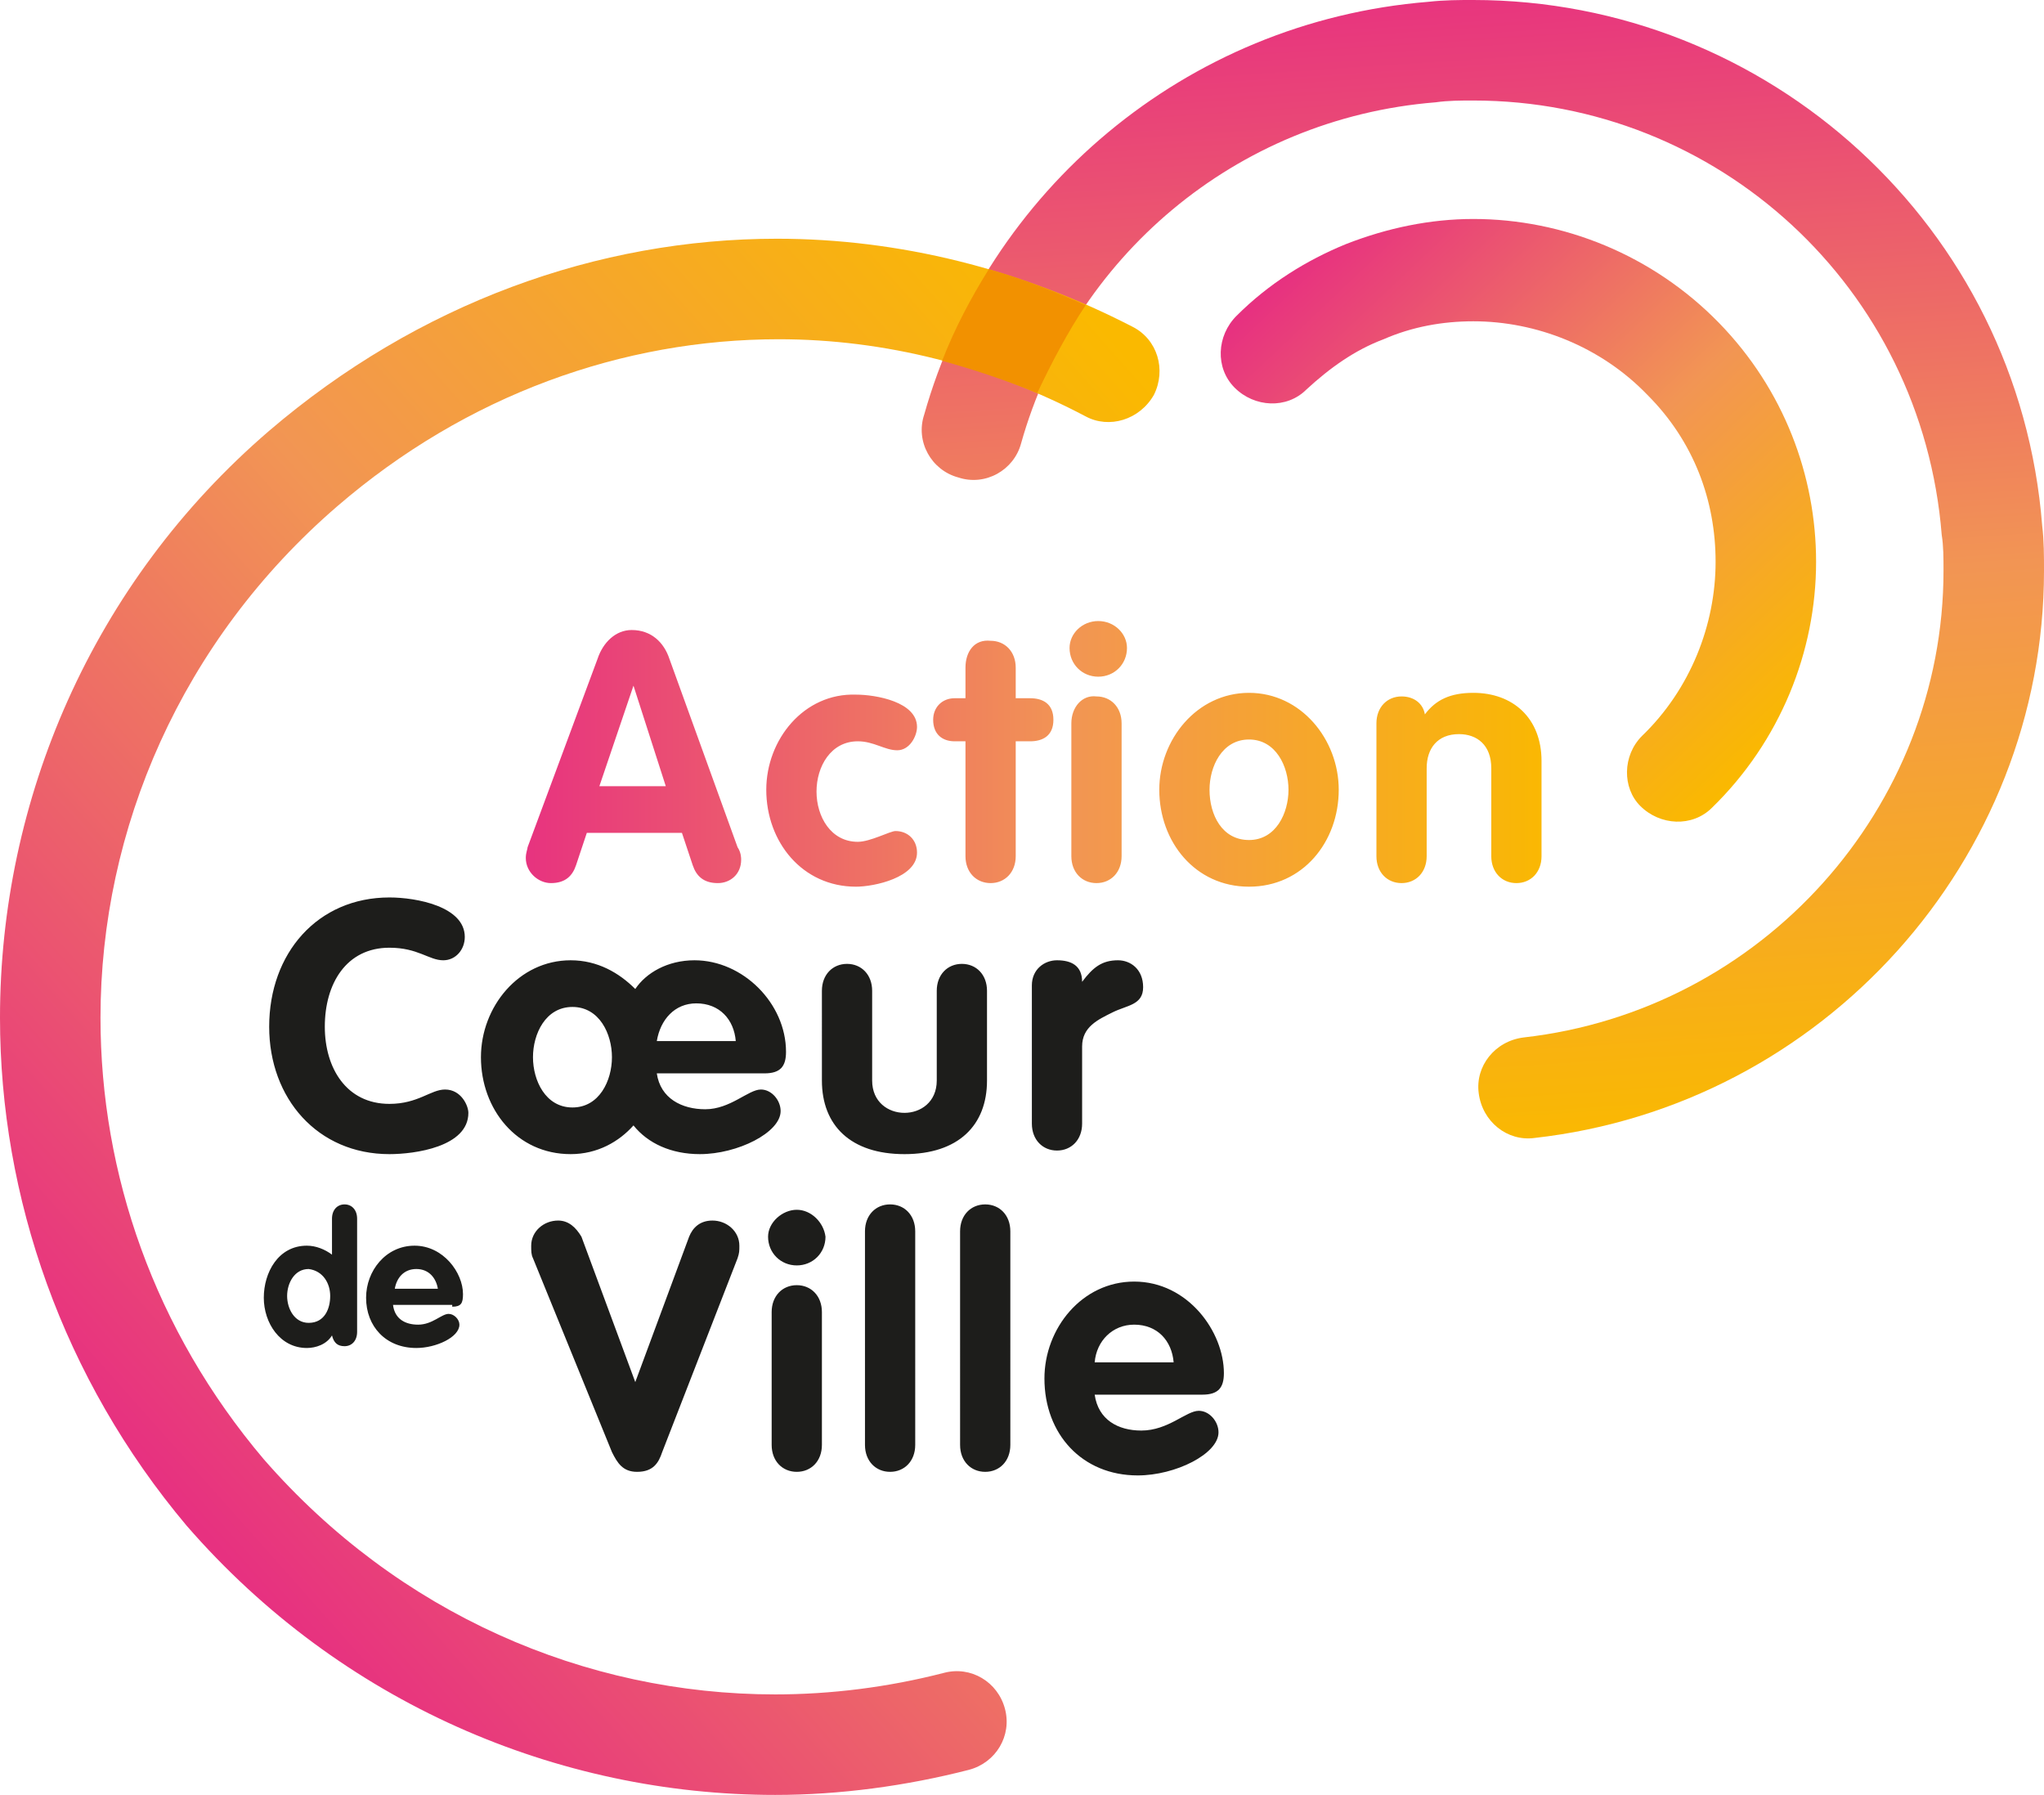
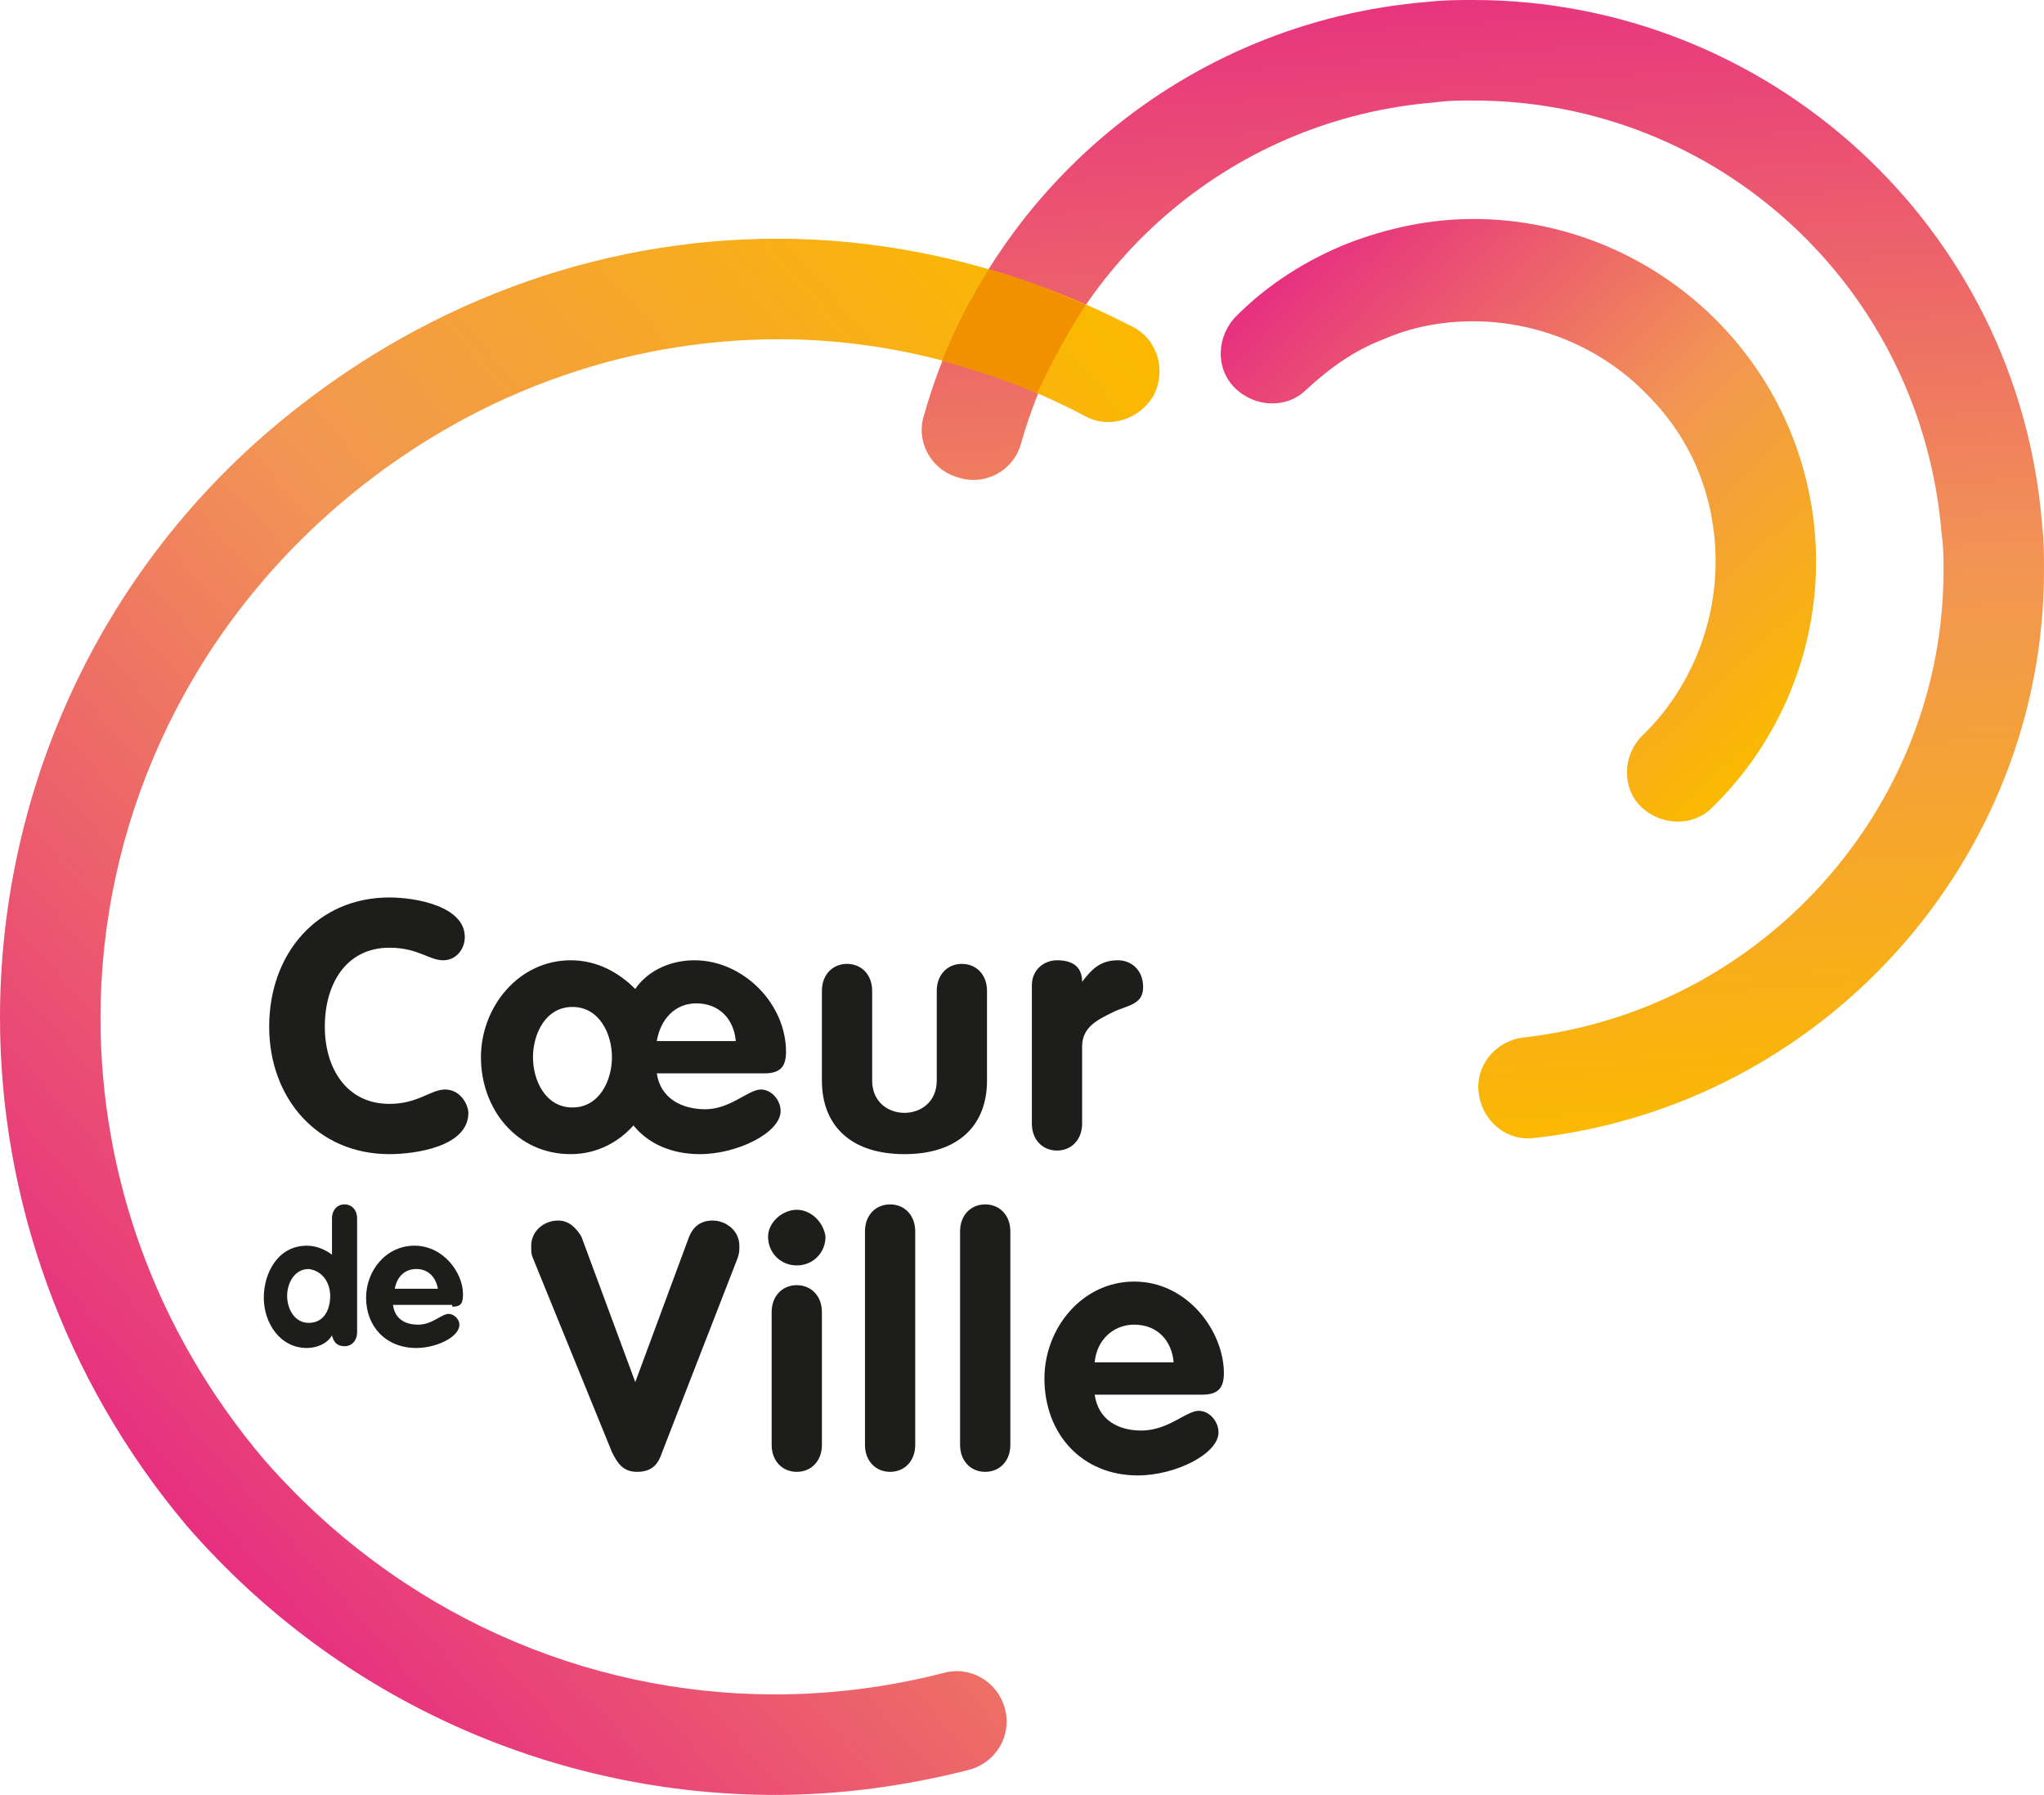
<svg xmlns="http://www.w3.org/2000/svg" xmlns:xlink="http://www.w3.org/1999/xlink" version="1.1" id="Calque_1" x="0px" y="0px" width="113.9px" height="100px" viewBox="0 0 113.9 100" style="enable-background:new 0 0 113.9 100;" xml:space="preserve">
  <style type="text/css"> .st0{fill:url(#SVGID_1_);} .st1{fill:url(#SVGID_00000051377082674816387190000006022097546506252938_);} .st2{fill:url(#SVGID_00000137830379085784777400000014562116610052156559_);} .st3{clip-path:url(#SVGID_00000055668000634040787630000001102023059625401265_);fill:url(#SVGID_00000047043585773343720150000001071258158868210315_);} .st4{fill:#1D1D1B;} .st5{fill:#F29100;} </style>
  <g>
    <linearGradient id="SVGID_1_" gradientUnits="userSpaceOnUse" x1="-154.681" y1="261.579" x2="-154.351" y2="261.579" gradientTransform="matrix(15.124 192.165 192.165 -15.124 -47846.395 33680.32)">
      <stop offset="0" style="stop-color:#E73180" />
      <stop offset="0.529" style="stop-color:#F29554" />
      <stop offset="1" style="stop-color:#FAB900" />
    </linearGradient>
    <path class="st0" d="M84.9,57.8c13.3-1.5,23.4-12.8,23.4-26c0-0.7,0-1.4-0.1-2C107.1,16,95.7,5.6,82.1,5.6c-0.7,0-1.4,0-2.1,0.1 c-11.2,0.9-20.2,8.7-23.1,19c-0.4,1.5-2,2.4-3.5,1.9c-1.5-0.4-2.4-2-1.9-3.5C55,10.7,66,1.2,79.6,0.1C80.5,0,81.3,0,82.1,0 c16.4,0,30.4,12.6,31.7,29.3c0.1,0.8,0.1,1.7,0.1,2.5c0,16.1-12.3,29.8-28.4,31.6c-1.5,0.2-2.9-0.9-3.1-2.5 C82.2,59.4,83.3,58,84.9,57.8L84.9,57.8z" />
    <linearGradient id="SVGID_00000182514889830826365730000008047160978363860644_" gradientUnits="userSpaceOnUse" x1="-154.764" y1="261.782" x2="-154.433" y2="261.782" gradientTransform="matrix(80.562 83.424 83.424 -80.562 -9296.195 34012.508)">
      <stop offset="0" style="stop-color:#E73180" />
      <stop offset="0.529" style="stop-color:#F29554" />
      <stop offset="1" style="stop-color:#FAB900" />
    </linearGradient>
    <path style="fill:url(#SVGID_00000182514889830826365730000008047160978363860644_);" d="M91.5,41c2.7-2.6,4.1-6.2,4.1-9.7 c0-3.4-1.2-6.7-3.8-9.3c-2.6-2.7-6.2-4.1-9.7-4.1c-1.7,0-3.4,0.3-5,1c-1.6,0.6-3,1.6-4.3,2.8c-1.1,1.1-2.9,1-4-0.1 c-1.1-1.1-1-2.9,0.1-4c1.8-1.8,3.9-3.1,6.1-4c2.3-0.9,4.7-1.4,7.1-1.4c5,0,10,2,13.7,5.8c3.6,3.7,5.4,8.5,5.4,13.3 c0,5-2,10-5.8,13.7c-1.1,1.1-2.9,1-4-0.1C90.4,43.9,90.4,42.1,91.5,41L91.5,41z" />
    <linearGradient id="SVGID_00000027600958773452271730000015142403008202693539_" gradientUnits="userSpaceOnUse" x1="-154.157" y1="261.674" x2="-153.826" y2="261.674" gradientTransform="matrix(191.879 -165.334 -165.334 -191.879 72852.047 24805.848)">
      <stop offset="0" style="stop-color:#E73180" />
      <stop offset="0.529" style="stop-color:#F29554" />
      <stop offset="1" style="stop-color:#FAB900" />
    </linearGradient>
    <path style="fill:url(#SVGID_00000027600958773452271730000015142403008202693539_);" d="M60.5,23.2c-5.3-2.8-11.2-4.3-17.1-4.3 c-8.7,0-17.4,3.1-24.6,9.3C10.1,35.7,5.6,46.2,5.6,56.7c0,8.7,3,17.4,9.1,24.6c7.5,8.6,17.9,13.1,28.5,13.1c3.1,0,6.3-0.4,9.4-1.2 c1.5-0.4,3,0.5,3.4,2c0.4,1.5-0.5,3-2,3.4c-3.5,0.9-7.2,1.4-10.8,1.4c-12.1,0-24.2-5.1-32.8-15C3.5,76.8,0,66.7,0,56.7l0,0 C0,44.6,5.1,32.5,15,24c8.3-7.1,18.3-10.7,28.3-10.7c6.8,0,13.6,1.7,19.8,4.9c1.4,0.7,1.9,2.4,1.2,3.8 C63.5,23.4,61.8,23.9,60.5,23.2L60.5,23.2z" />
    <g>
      <defs>
        <path id="SVGID_00000047044043582310256400000002802642413395796395_" d="M59.7,40.3v7.4c0,0.9,0.6,1.5,1.4,1.5 c0.8,0,1.4-0.6,1.4-1.5v-7.4c0-0.9-0.6-1.5-1.4-1.5C60.3,38.7,59.7,39.4,59.7,40.3 M42.7,44c0,2.9,2,5.4,5,5.4 c1,0,3.4-0.5,3.4-1.9c0-0.7-0.5-1.2-1.2-1.2c-0.3,0-1.4,0.6-2.1,0.6c-1.5,0-2.3-1.4-2.3-2.8c0-1.4,0.8-2.8,2.3-2.8 c0.9,0,1.5,0.5,2.2,0.5c0.7,0,1.1-0.8,1.1-1.3c0-1.4-2.3-1.8-3.4-1.8C44.8,38.6,42.7,41.2,42.7,44 M67.4,44 c0-1.3,0.7-2.8,2.2-2.8s2.2,1.5,2.2,2.8c0,1.3-0.7,2.8-2.2,2.8S67.4,45.4,67.4,44 M64.6,44c0,2.9,2,5.4,5,5.4c3,0,5-2.5,5-5.4 c0-2.8-2.1-5.4-5-5.4S64.6,41.2,64.6,44 M79.4,39.8c-0.1-0.6-0.6-1-1.3-1c-0.8,0-1.4,0.6-1.4,1.5v7.4c0,0.9,0.6,1.5,1.4,1.5 c0.8,0,1.4-0.6,1.4-1.5v-4.9c0-1.1,0.6-1.9,1.8-1.9c1,0,1.8,0.6,1.8,1.9v4.9c0,0.9,0.6,1.5,1.4,1.5c0.8,0,1.4-0.6,1.4-1.5v-5.3 c0-2.4-1.6-3.8-3.8-3.8C80.8,38.6,80,39,79.4,39.8 M53.8,37.2v1.7h-0.6c-0.7,0-1.2,0.5-1.2,1.2c0,0.8,0.5,1.2,1.2,1.2h0.6v6.4 c0,0.9,0.6,1.5,1.4,1.5c0.8,0,1.4-0.6,1.4-1.5v-6.4h0.8c0.7,0,1.3-0.3,1.3-1.2c0-0.9-0.6-1.2-1.3-1.2h-0.8v-1.7 c0-0.9-0.6-1.5-1.4-1.5C54.3,35.6,53.8,36.3,53.8,37.2 M35.3,38.2L35.3,38.2l1.8,5.6h-3.7L35.3,38.2z M33.3,36.7l-3.9,10.5 c0,0.1-0.1,0.3-0.1,0.6c0,0.8,0.7,1.4,1.4,1.4c0.8,0,1.2-0.4,1.4-1l0.6-1.8H38l0.6,1.8c0.2,0.6,0.6,1,1.4,1 c0.7,0,1.3-0.5,1.3-1.3c0-0.1,0-0.4-0.2-0.7l-3.8-10.5c-0.3-0.9-1-1.6-2.1-1.6C34.3,35.1,33.6,35.8,33.3,36.7 M59.6,36.1 c0,0.9,0.7,1.6,1.6,1.6c0.9,0,1.6-0.7,1.6-1.6c0-0.8-0.7-1.5-1.6-1.5C60.3,34.6,59.6,35.3,59.6,36.1" />
      </defs>
      <clipPath id="SVGID_00000005977494649715868620000001290884913824568239_">
        <use xlink:href="#SVGID_00000047044043582310256400000002802642413395796395_" style="overflow:visible;" />
      </clipPath>
      <linearGradient id="SVGID_00000176024169796220668460000005475707886624647554_" gradientUnits="userSpaceOnUse" x1="-154.335" y1="261.536" x2="-154.004" y2="261.536" gradientTransform="matrix(171.36 0 0 -171.36 26476.1 44858.785)">
        <stop offset="0" style="stop-color:#E73180" />
        <stop offset="0.529" style="stop-color:#F29554" />
        <stop offset="1" style="stop-color:#FAB900" />
      </linearGradient>
-       <rect x="29.2" y="34.6" style="clip-path:url(#SVGID_00000005977494649715868620000001290884913824568239_);fill:url(#SVGID_00000176024169796220668460000005475707886624647554_);" width="56.7" height="14.8" />
    </g>
    <path class="st4" d="M22,71.8c0.1-0.6,0.5-1.1,1.2-1.1c0.7,0,1.1,0.5,1.2,1.1H22z M25.2,72.8c0.5,0,0.6-0.2,0.6-0.7 c0-1.2-1.1-2.7-2.7-2.7c-1.6,0-2.7,1.4-2.7,2.9c0,1.6,1.1,2.8,2.8,2.8c1.1,0,2.4-0.6,2.4-1.3c0-0.3-0.3-0.6-0.6-0.6 c-0.4,0-0.9,0.6-1.7,0.6c-0.7,0-1.3-0.3-1.4-1.1H25.2z M18.4,72.2c0,0.7-0.3,1.5-1.2,1.5c-0.8,0-1.2-0.8-1.2-1.5 c0-0.7,0.4-1.5,1.2-1.5C18,70.8,18.4,71.5,18.4,72.2 M19.9,67.9c0-0.5-0.3-0.8-0.7-0.8c-0.4,0-0.7,0.3-0.7,0.8v2 c-0.4-0.3-0.9-0.5-1.4-0.5c-1.6,0-2.4,1.5-2.4,2.9c0,1.4,0.9,2.8,2.4,2.8c0.5,0,1.1-0.2,1.4-0.7c0.1,0.4,0.3,0.6,0.7,0.6 c0.4,0,0.7-0.3,0.7-0.8V67.9z" />
    <path class="st4" d="M61,75.9c0.1-1.2,1-2.1,2.2-2.1c1.3,0,2.1,0.9,2.2,2.1H61z M67,77.7c0.9,0,1.2-0.4,1.2-1.2c0-2.3-2-5.1-5-5.1 c-2.9,0-5,2.6-5,5.4c0,3.1,2.1,5.4,5.2,5.4c2.1,0,4.5-1.2,4.5-2.4c0-0.6-0.5-1.2-1.1-1.2c-0.7,0-1.7,1.1-3.2,1.1 c-1.3,0-2.4-0.6-2.6-2H67z M53.5,80.5c0,0.9,0.6,1.5,1.4,1.5c0.8,0,1.4-0.6,1.4-1.5V68.6c0-0.9-0.6-1.5-1.4-1.5 c-0.8,0-1.4,0.6-1.4,1.5V80.5z M48.2,80.5c0,0.9,0.6,1.5,1.4,1.5c0.8,0,1.4-0.6,1.4-1.5V68.6c0-0.9-0.6-1.5-1.4-1.5 c-0.8,0-1.4,0.6-1.4,1.5V80.5z M44.4,67.4c-0.8,0-1.6,0.7-1.6,1.5c0,0.9,0.7,1.6,1.6,1.6c0.9,0,1.6-0.7,1.6-1.6 C45.9,68.1,45.2,67.4,44.4,67.4 M43,80.5c0,0.9,0.6,1.5,1.4,1.5c0.8,0,1.4-0.6,1.4-1.5v-7.4c0-0.9-0.6-1.5-1.4-1.5 c-0.8,0-1.4,0.6-1.4,1.5V80.5z M34.1,80.9c0.3,0.6,0.6,1.1,1.4,1.1c0.9,0,1.2-0.5,1.4-1.1l4.2-10.8c0.1-0.3,0.1-0.4,0.1-0.7 c0-0.8-0.7-1.4-1.5-1.4c-0.7,0-1.1,0.4-1.3,0.9l-3,8.1l-3-8.1c-0.3-0.5-0.7-0.9-1.3-0.9c-0.8,0-1.5,0.6-1.5,1.4 c0,0.3,0,0.5,0.1,0.7L34.1,80.9z" />
    <path class="st4" d="M57.5,62.6c0,0.9,0.6,1.5,1.4,1.5c0.8,0,1.4-0.6,1.4-1.5v-4.3c0-1.1,0.9-1.5,1.7-1.9c0.8-0.4,1.7-0.4,1.7-1.4 c0-1-0.7-1.5-1.4-1.5c-0.9,0-1.4,0.4-2,1.2h0c0-0.9-0.6-1.2-1.4-1.2c-0.7,0-1.4,0.5-1.4,1.4V62.6z M45.8,60.2 c0,2.5,1.6,4.1,4.6,4.1s4.6-1.6,4.6-4.1v-5c0-0.9-0.6-1.5-1.4-1.5c-0.8,0-1.4,0.6-1.4,1.5v5c0,1.2-0.9,1.8-1.8,1.8 c-0.9,0-1.8-0.6-1.8-1.8v-5c0-0.9-0.6-1.5-1.4-1.5c-0.8,0-1.4,0.6-1.4,1.5V60.2z M29.7,58.9c0-1.3,0.7-2.8,2.2-2.8 c1.5,0,2.2,1.5,2.2,2.8c0,1.3-0.7,2.8-2.2,2.8C30.4,61.7,29.7,60.2,29.7,58.9 M42.6,59.8c0.9,0,1.2-0.4,1.2-1.2 c0-2.7-2.4-5.1-5.1-5.1c-1.5,0-2.7,0.7-3.3,1.6c-0.9-0.9-2.1-1.6-3.6-1.6c-2.9,0-5,2.6-5,5.4c0,2.9,2,5.4,5,5.4 c1.5,0,2.7-0.7,3.5-1.6c0.8,1,2.1,1.6,3.7,1.6c2.1,0,4.5-1.2,4.5-2.4c0-0.6-0.5-1.2-1.1-1.2c-0.7,0-1.7,1.1-3.1,1.1 c-1.3,0-2.5-0.6-2.7-2H42.6z M36.6,58c0.2-1.2,1-2.1,2.2-2.1c1.3,0,2.1,0.9,2.2,2.1H36.6z M15,57.2c0,4,2.7,7.1,6.7,7.1 c1.4,0,4.4-0.4,4.4-2.3c0-0.4-0.4-1.3-1.3-1.3c-0.8,0-1.5,0.8-3.1,0.8c-2.4,0-3.6-2-3.6-4.3c0-2.4,1.2-4.4,3.6-4.4 c1.6,0,2.2,0.7,3,0.7c0.7,0,1.2-0.6,1.2-1.3c0-1.7-2.7-2.2-4.2-2.2C17.7,50,15,53.1,15,57.2" />
    <path class="st5" d="M60.5,17c-1.8-0.8-3.6-1.5-5.4-2c-1,1.6-1.9,3.3-2.6,5.1c1.8,0.5,3.6,1.1,5.3,1.8C58.6,20.2,59.5,18.5,60.5,17 z" />
  </g>
</svg>